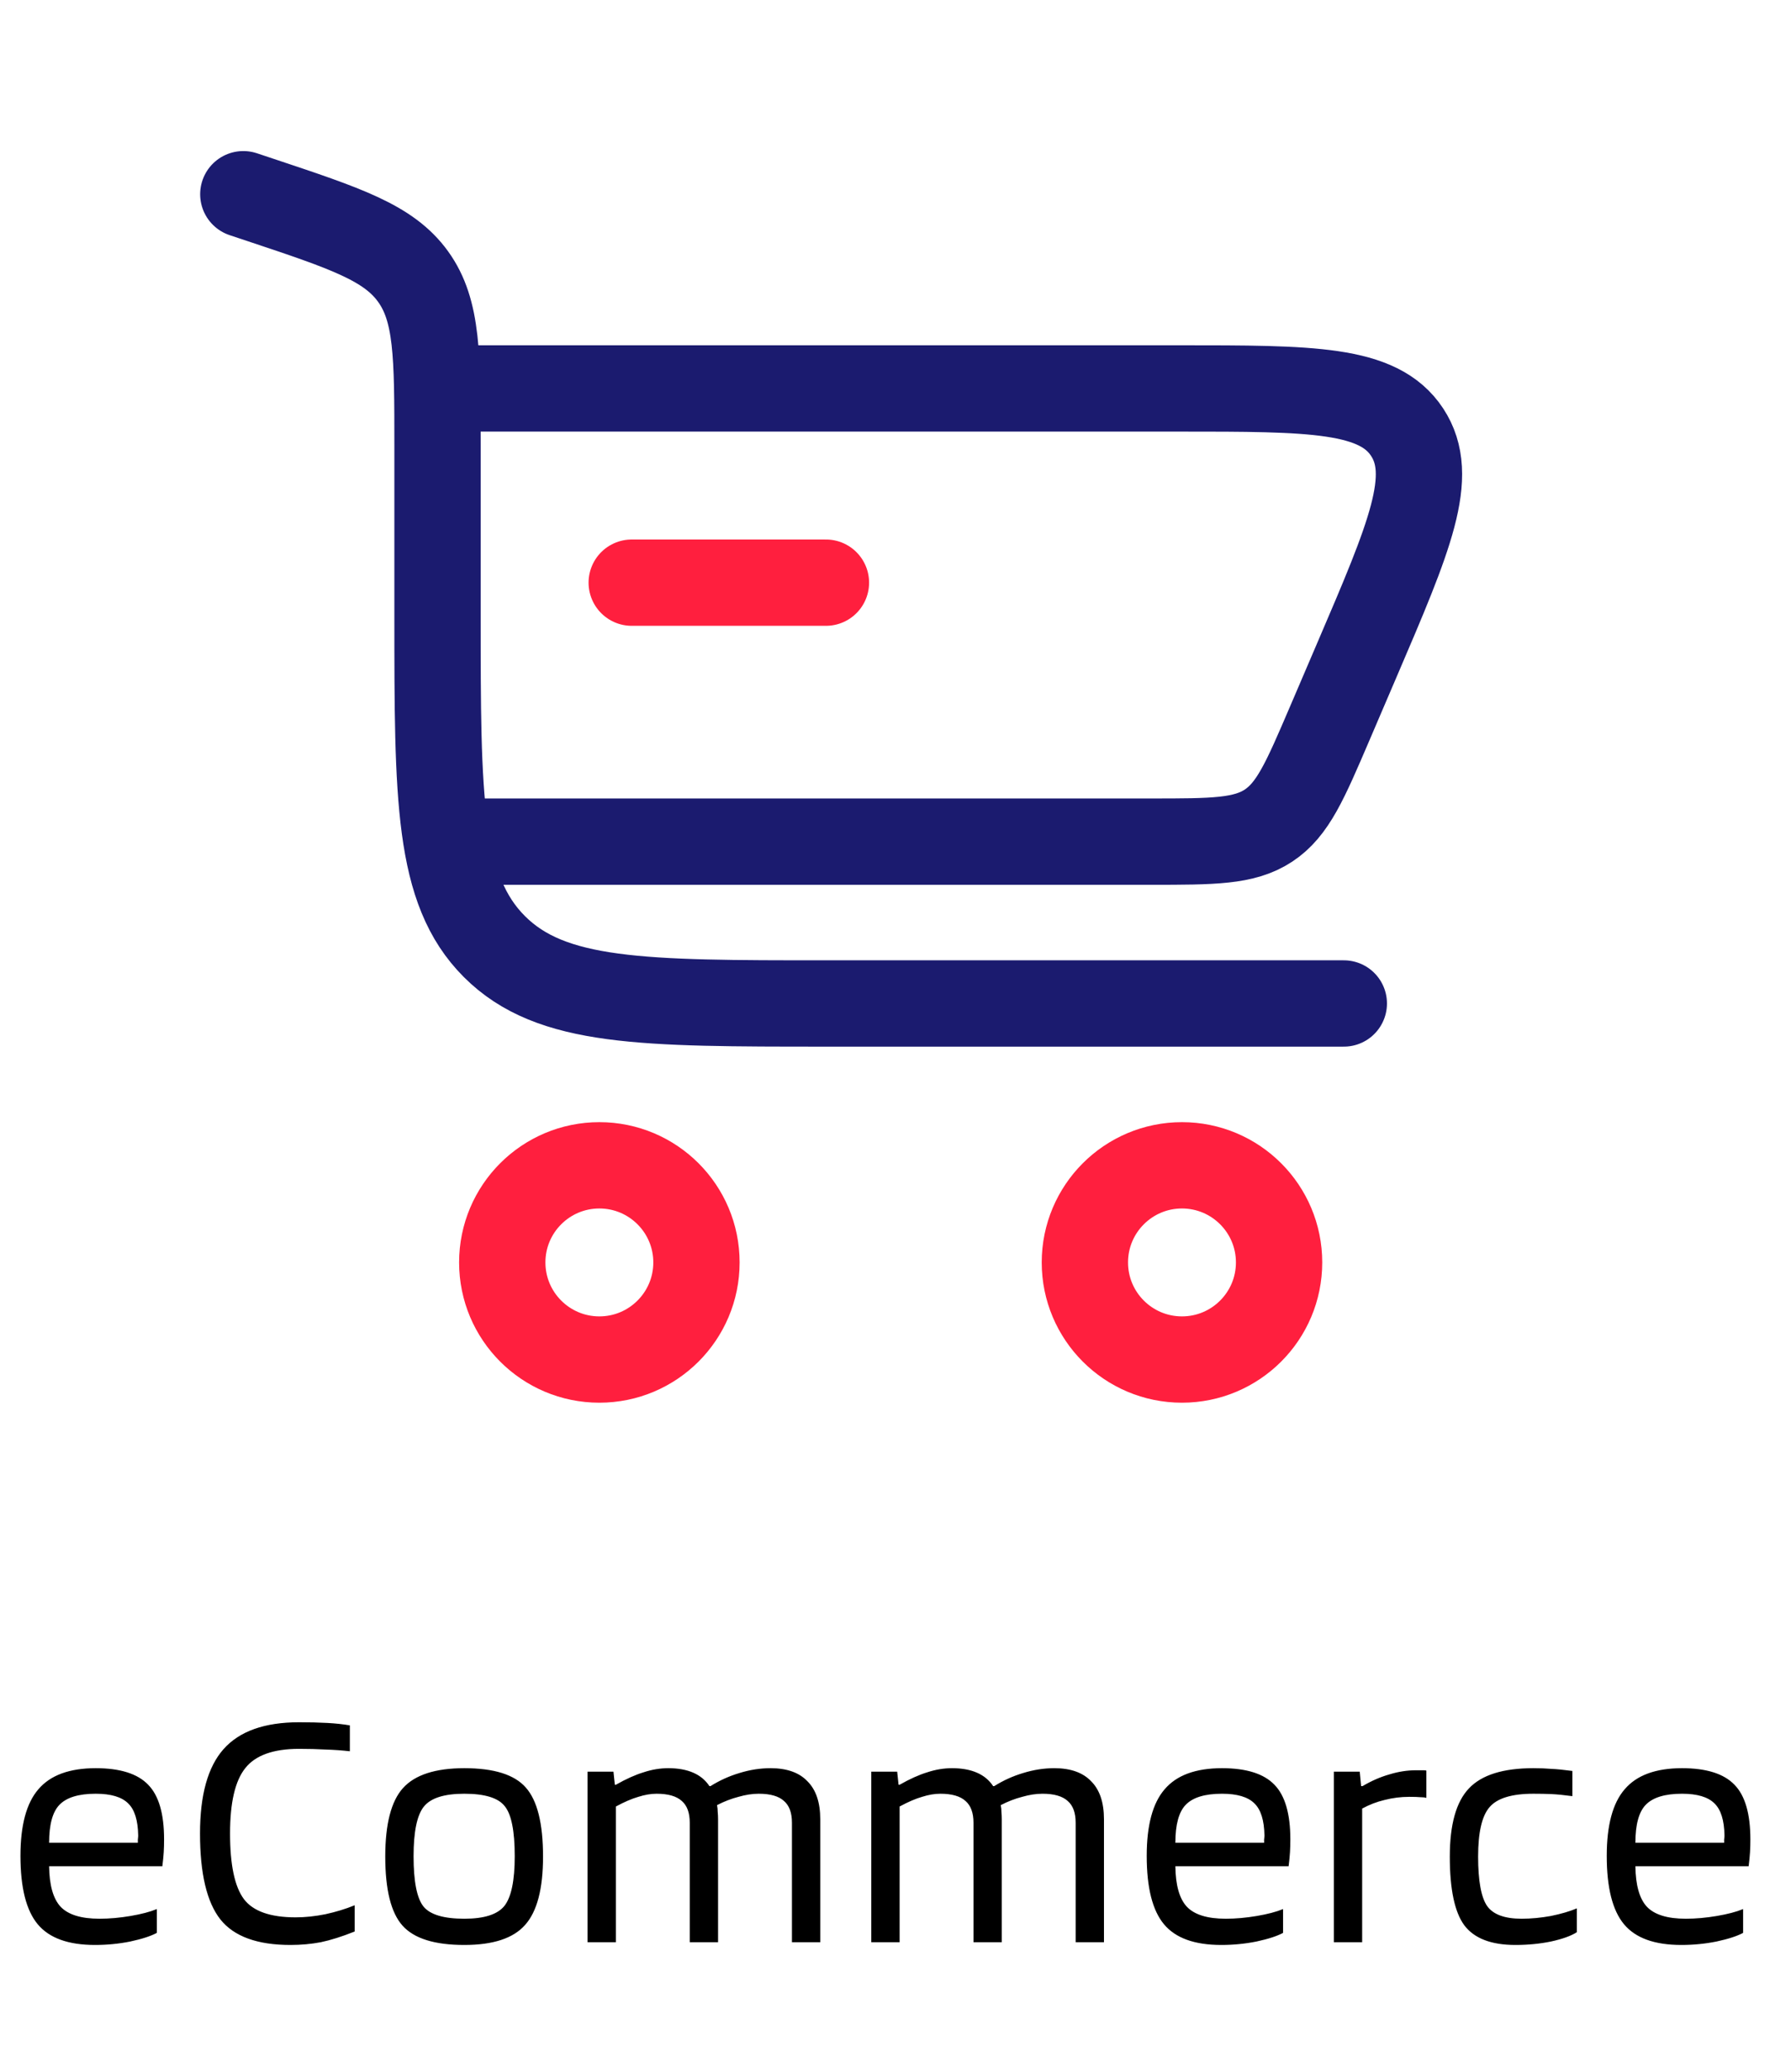
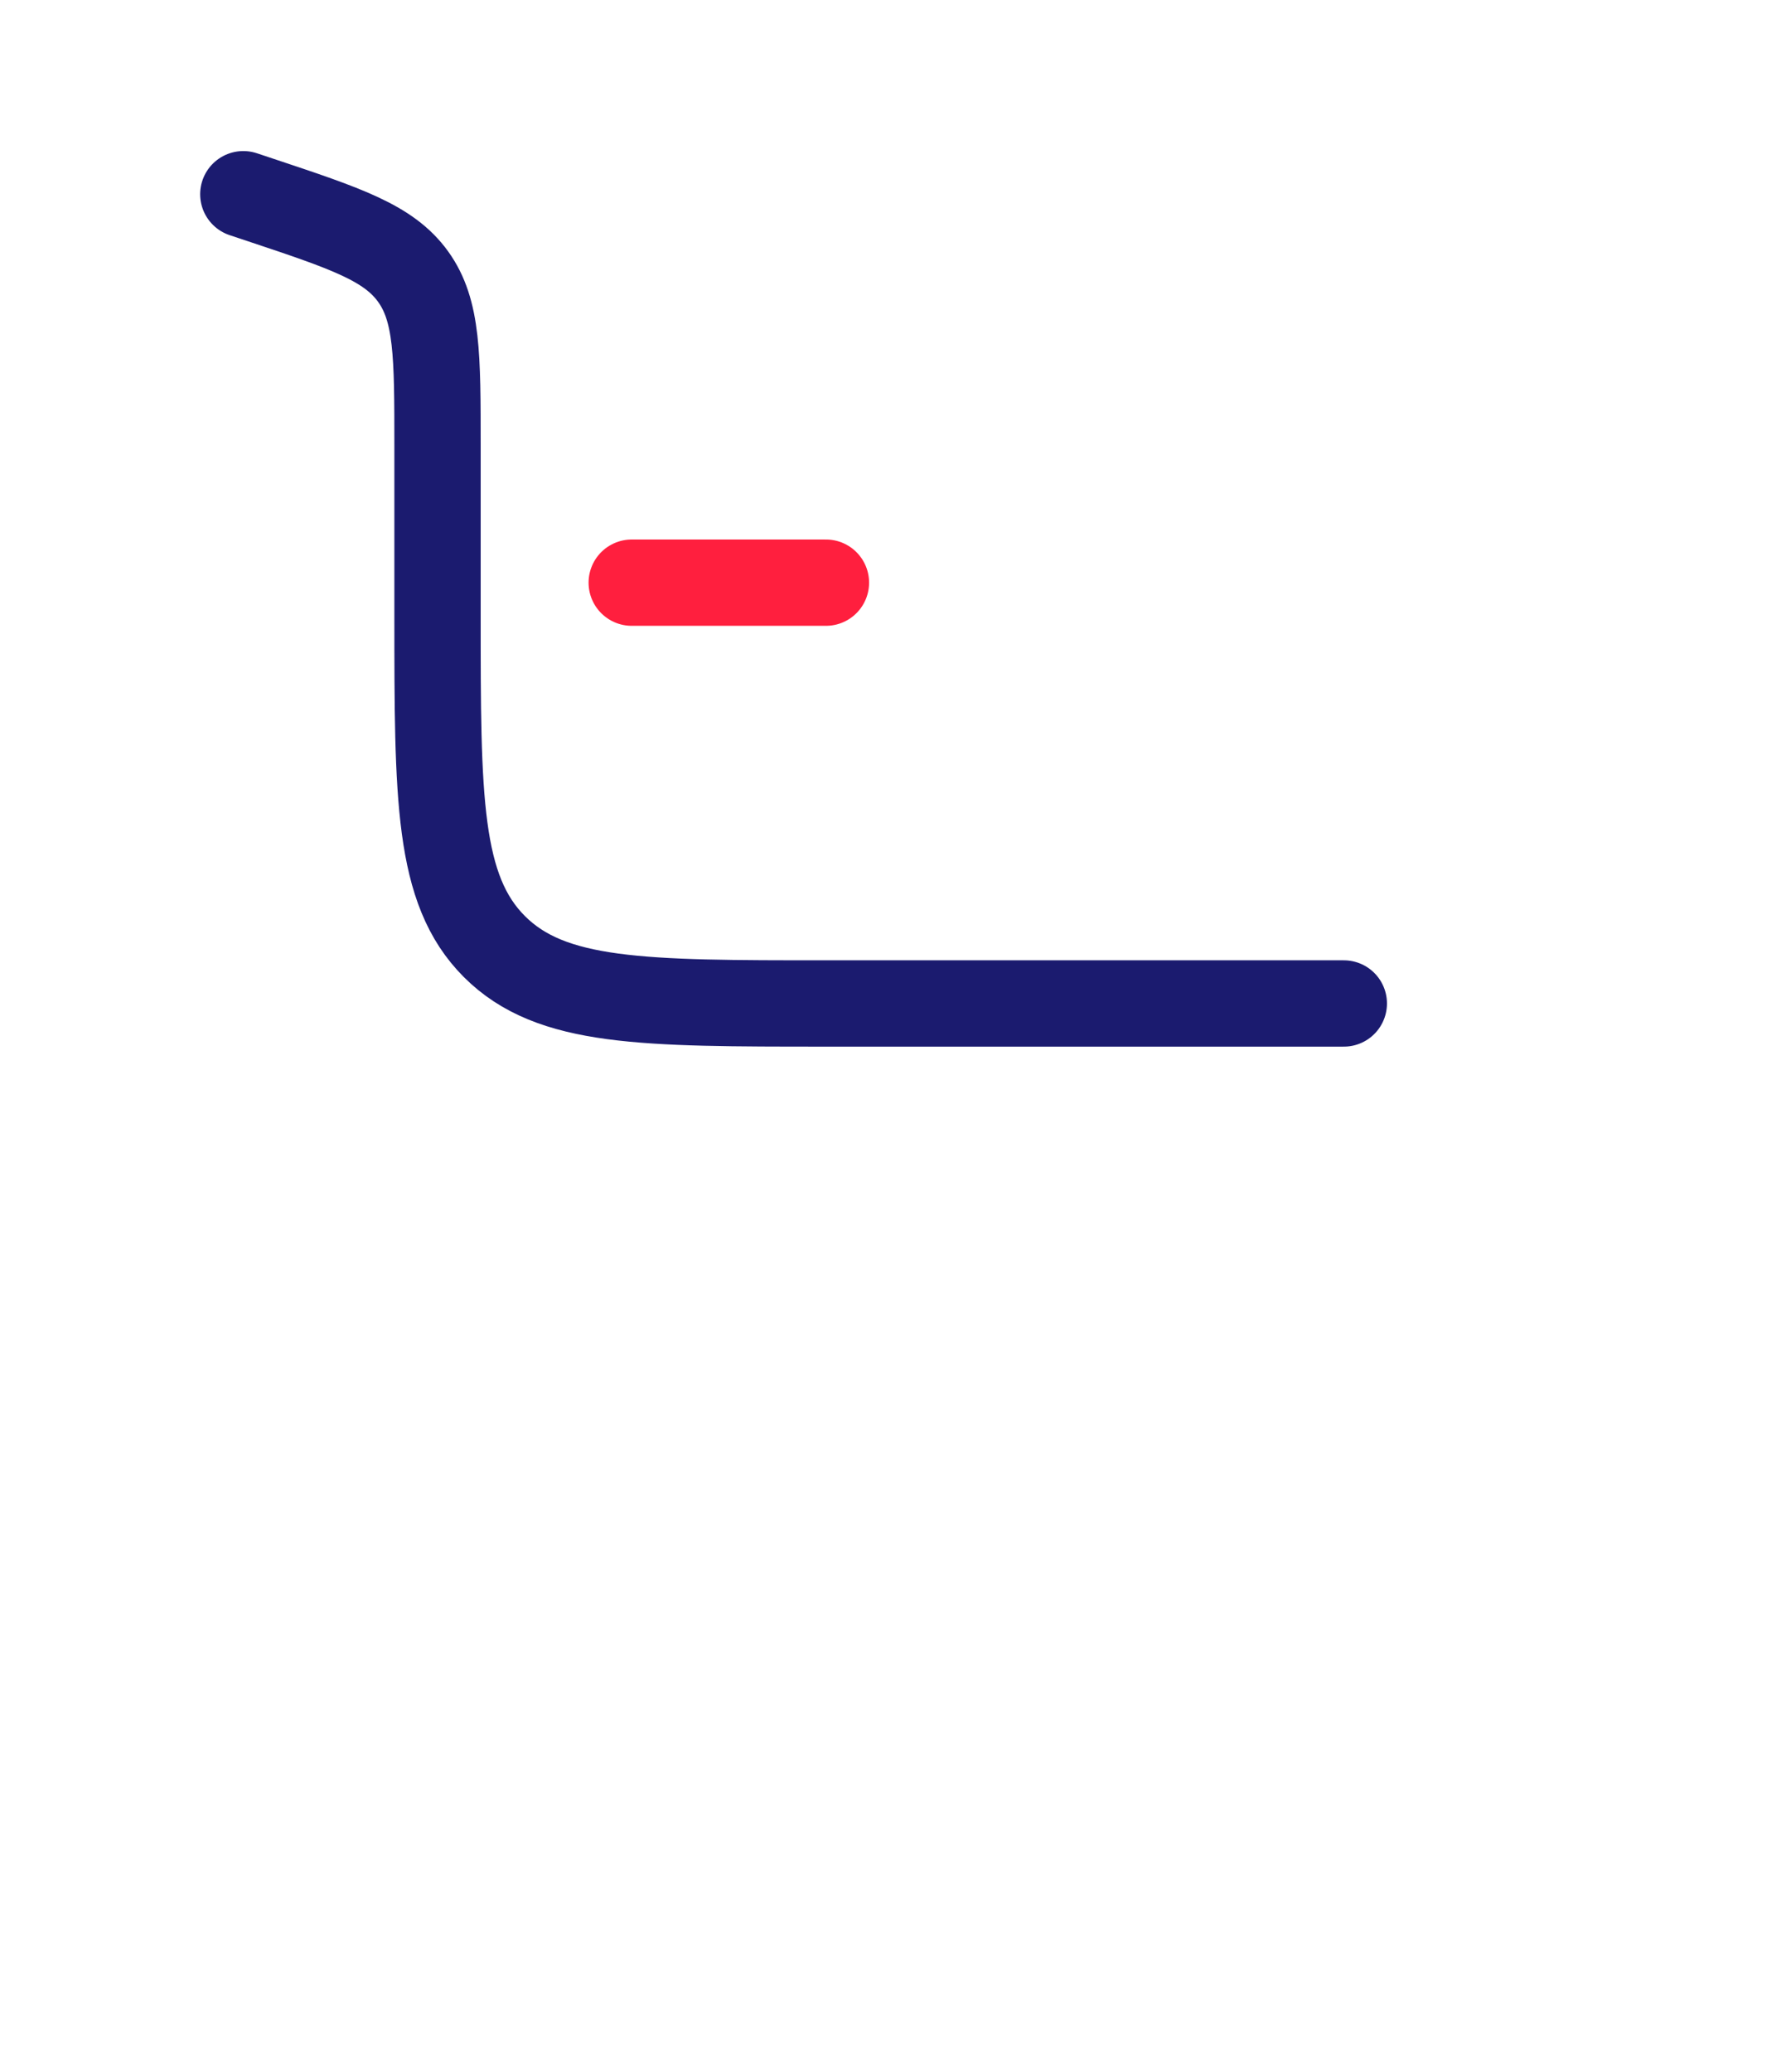
<svg xmlns="http://www.w3.org/2000/svg" width="83" height="96" viewBox="0 0 83 96" fill="none">
  <path d="M11.276 9L12.071 9.265C16.031 10.585 18.011 11.245 19.143 12.816C20.276 14.388 20.276 16.475 20.276 20.649V28.5C20.276 36.985 20.276 41.228 22.912 43.864C25.548 46.5 29.791 46.5 38.276 46.5H62.276" stroke="#1B1B6F" stroke-width="4" stroke-linecap="round" />
-   <path d="M27.776 54C30.261 54 32.276 56.015 32.276 58.5C32.276 60.985 30.261 63 27.776 63C25.291 63 23.276 60.985 23.276 58.5C23.276 56.015 25.291 54 27.776 54Z" stroke="#FF1F3E" stroke-width="4" />
-   <path d="M54.776 54C57.261 54 59.276 56.015 59.276 58.5C59.276 60.986 57.261 63 54.776 63C52.291 63 50.276 60.986 50.276 58.5C50.276 56.015 52.291 54 54.776 54Z" stroke="#FF1F3E" stroke-width="4" />
  <path d="M38.276 27H29.276" stroke="#FF1F3E" stroke-width="4" stroke-linecap="round" />
-   <path d="M20.276 18H54.627C60.792 18 63.874 18 65.208 20.023C66.542 22.046 65.328 24.879 62.899 30.545L61.614 33.545C60.48 36.191 59.913 37.514 58.786 38.257C57.659 39 56.219 39 53.341 39H20.276" stroke="#1B1B6F" stroke-width="4" />
-   <path d="M7.268 88.464V89.568C6.991 89.717 6.58 89.851 6.036 89.968C5.503 90.075 4.959 90.128 4.404 90.128C3.167 90.128 2.281 89.808 1.748 89.168C1.215 88.528 0.948 87.472 0.948 86C0.948 84.581 1.225 83.552 1.78 82.912C2.335 82.261 3.22 81.936 4.436 81.936C5.567 81.936 6.377 82.192 6.868 82.704C7.359 83.205 7.604 84.048 7.604 85.232C7.604 85.445 7.599 85.643 7.588 85.824C7.577 86.005 7.556 86.224 7.524 86.48H2.276C2.287 87.355 2.463 87.979 2.804 88.352C3.156 88.725 3.759 88.912 4.612 88.912C5.071 88.912 5.551 88.869 6.052 88.784C6.553 88.699 6.959 88.592 7.268 88.464ZM6.404 85.056C6.393 84.352 6.239 83.856 5.94 83.568C5.641 83.269 5.14 83.12 4.436 83.12C3.647 83.12 3.087 83.291 2.756 83.632C2.436 83.963 2.276 84.549 2.276 85.392H6.388C6.388 85.371 6.388 85.323 6.388 85.248C6.399 85.163 6.404 85.099 6.404 85.056ZM13.701 88.848C14.138 88.848 14.597 88.8 15.077 88.704C15.567 88.597 16.021 88.459 16.437 88.288V89.504C15.85 89.739 15.327 89.904 14.869 90C14.421 90.085 13.951 90.128 13.461 90.128C11.925 90.128 10.842 89.733 10.213 88.944C9.583 88.144 9.269 86.816 9.269 84.96C9.269 83.179 9.631 81.877 10.357 81.056C11.093 80.224 12.261 79.808 13.861 79.808C14.351 79.808 14.789 79.819 15.173 79.84C15.557 79.861 15.903 79.899 16.213 79.952V81.152C15.839 81.109 15.461 81.083 15.077 81.072C14.703 81.051 14.298 81.04 13.861 81.04C12.666 81.04 11.834 81.339 11.365 81.936C10.895 82.523 10.661 83.531 10.661 84.96C10.661 86.411 10.874 87.424 11.301 88C11.727 88.565 12.527 88.848 13.701 88.848ZM25.166 86.032C25.166 87.525 24.889 88.581 24.334 89.2C23.79 89.819 22.851 90.128 21.518 90.128C20.142 90.128 19.187 89.829 18.654 89.232C18.12 88.635 17.854 87.568 17.854 86.032C17.854 84.528 18.126 83.472 18.67 82.864C19.224 82.245 20.174 81.936 21.518 81.936C22.894 81.936 23.843 82.235 24.366 82.832C24.899 83.429 25.166 84.496 25.166 86.032ZM19.166 86.016C19.166 87.189 19.32 87.968 19.63 88.352C19.939 88.725 20.569 88.912 21.518 88.912C22.435 88.912 23.054 88.715 23.374 88.32C23.694 87.915 23.854 87.147 23.854 86.016C23.854 84.843 23.699 84.069 23.39 83.696C23.091 83.312 22.467 83.12 21.518 83.12C20.59 83.12 19.966 83.317 19.646 83.712C19.326 84.107 19.166 84.875 19.166 86.016ZM28.541 90H27.229V82.096H28.429L28.493 82.704H28.541C29.011 82.437 29.437 82.245 29.821 82.128C30.205 82 30.589 81.936 30.973 81.936C31.421 81.936 31.805 82.005 32.125 82.144C32.445 82.283 32.696 82.491 32.877 82.768H32.925C33.352 82.501 33.8 82.299 34.269 82.16C34.749 82.011 35.229 81.936 35.709 81.936C36.467 81.936 37.037 82.139 37.421 82.544C37.816 82.939 38.013 83.525 38.013 84.304V90H36.701V84.464C36.701 84.005 36.579 83.669 36.333 83.456C36.088 83.232 35.699 83.12 35.165 83.12C34.867 83.12 34.552 83.168 34.221 83.264C33.891 83.349 33.56 83.477 33.229 83.648C33.251 83.755 33.261 83.861 33.261 83.968C33.272 84.075 33.277 84.187 33.277 84.304V90H31.965V84.464C31.965 84.005 31.843 83.669 31.597 83.456C31.352 83.232 30.963 83.12 30.429 83.12C30.163 83.12 29.88 83.168 29.581 83.264C29.283 83.349 28.936 83.499 28.541 83.712V90ZM41.69 90H40.377V82.096H41.578L41.642 82.704H41.69C42.159 82.437 42.586 82.245 42.969 82.128C43.353 82 43.737 81.936 44.121 81.936C44.569 81.936 44.953 82.005 45.273 82.144C45.593 82.283 45.844 82.491 46.026 82.768H46.074C46.5 82.501 46.948 82.299 47.417 82.16C47.898 82.011 48.377 81.936 48.858 81.936C49.615 81.936 50.185 82.139 50.569 82.544C50.964 82.939 51.161 83.525 51.161 84.304V90H49.849V84.464C49.849 84.005 49.727 83.669 49.481 83.456C49.236 83.232 48.847 83.12 48.313 83.12C48.015 83.12 47.7 83.168 47.37 83.264C47.039 83.349 46.708 83.477 46.377 83.648C46.399 83.755 46.41 83.861 46.41 83.968C46.42 84.075 46.425 84.187 46.425 84.304V90H45.114V84.464C45.114 84.005 44.991 83.669 44.745 83.456C44.5 83.232 44.111 83.12 43.578 83.12C43.311 83.12 43.028 83.168 42.73 83.264C42.431 83.349 42.084 83.499 41.69 83.712V90ZM59.462 88.464V89.568C59.184 89.717 58.774 89.851 58.23 89.968C57.696 90.075 57.152 90.128 56.598 90.128C55.36 90.128 54.475 89.808 53.942 89.168C53.408 88.528 53.142 87.472 53.142 86C53.142 84.581 53.419 83.552 53.974 82.912C54.528 82.261 55.414 81.936 56.63 81.936C57.76 81.936 58.571 82.192 59.062 82.704C59.552 83.205 59.798 84.048 59.798 85.232C59.798 85.445 59.792 85.643 59.782 85.824C59.771 86.005 59.75 86.224 59.718 86.48H54.47C54.48 87.355 54.656 87.979 54.998 88.352C55.35 88.725 55.952 88.912 56.806 88.912C57.264 88.912 57.744 88.869 58.246 88.784C58.747 88.699 59.152 88.592 59.462 88.464ZM58.598 85.056C58.587 84.352 58.432 83.856 58.134 83.568C57.835 83.269 57.334 83.12 56.63 83.12C55.84 83.12 55.28 83.291 54.95 83.632C54.63 83.963 54.47 84.549 54.47 85.392H58.582C58.582 85.371 58.582 85.323 58.582 85.248C58.592 85.163 58.598 85.099 58.598 85.056ZM63.126 90H61.814V82.096H63.014L63.078 82.768H63.142C63.558 82.523 63.974 82.341 64.39 82.224C64.806 82.096 65.217 82.032 65.622 82.032C65.793 82.032 65.905 82.032 65.958 82.032C66.022 82.032 66.07 82.037 66.102 82.048V83.312C66.028 83.291 65.932 83.28 65.814 83.28C65.708 83.269 65.537 83.264 65.302 83.264C64.918 83.264 64.54 83.312 64.166 83.408C63.804 83.493 63.457 83.627 63.126 83.808V90ZM73.076 88.432V89.536C72.81 89.707 72.41 89.851 71.876 89.968C71.354 90.075 70.804 90.128 70.228 90.128C69.108 90.128 68.319 89.824 67.86 89.216C67.412 88.608 67.188 87.547 67.188 86.032C67.188 84.549 67.482 83.499 68.068 82.88C68.655 82.251 69.652 81.936 71.06 81.936C71.37 81.936 71.647 81.947 71.892 81.968C72.148 81.979 72.474 82.011 72.868 82.064V83.232C72.474 83.179 72.148 83.147 71.892 83.136C71.647 83.125 71.37 83.12 71.06 83.12C70.058 83.12 69.38 83.328 69.028 83.744C68.676 84.149 68.5 84.912 68.5 86.032C68.5 87.152 68.639 87.915 68.916 88.32C69.194 88.715 69.727 88.912 70.516 88.912C70.954 88.912 71.407 88.869 71.876 88.784C72.346 88.688 72.746 88.571 73.076 88.432ZM80.781 88.464V89.568C80.504 89.717 80.093 89.851 79.549 89.968C79.016 90.075 78.472 90.128 77.917 90.128C76.68 90.128 75.794 89.808 75.261 89.168C74.728 88.528 74.461 87.472 74.461 86C74.461 84.581 74.738 83.552 75.293 82.912C75.848 82.261 76.733 81.936 77.949 81.936C79.08 81.936 79.89 82.192 80.381 82.704C80.872 83.205 81.117 84.048 81.117 85.232C81.117 85.445 81.112 85.643 81.101 85.824C81.09 86.005 81.069 86.224 81.037 86.48H75.789C75.8 87.355 75.976 87.979 76.317 88.352C76.669 88.725 77.272 88.912 78.125 88.912C78.584 88.912 79.064 88.869 79.565 88.784C80.066 88.699 80.472 88.592 80.781 88.464ZM79.917 85.056C79.906 84.352 79.752 83.856 79.453 83.568C79.154 83.269 78.653 83.12 77.949 83.12C77.16 83.12 76.6 83.291 76.269 83.632C75.949 83.963 75.789 84.549 75.789 85.392H79.901C79.901 85.371 79.901 85.323 79.901 85.248C79.912 85.163 79.917 85.099 79.917 85.056Z" fill="black" />
</svg>